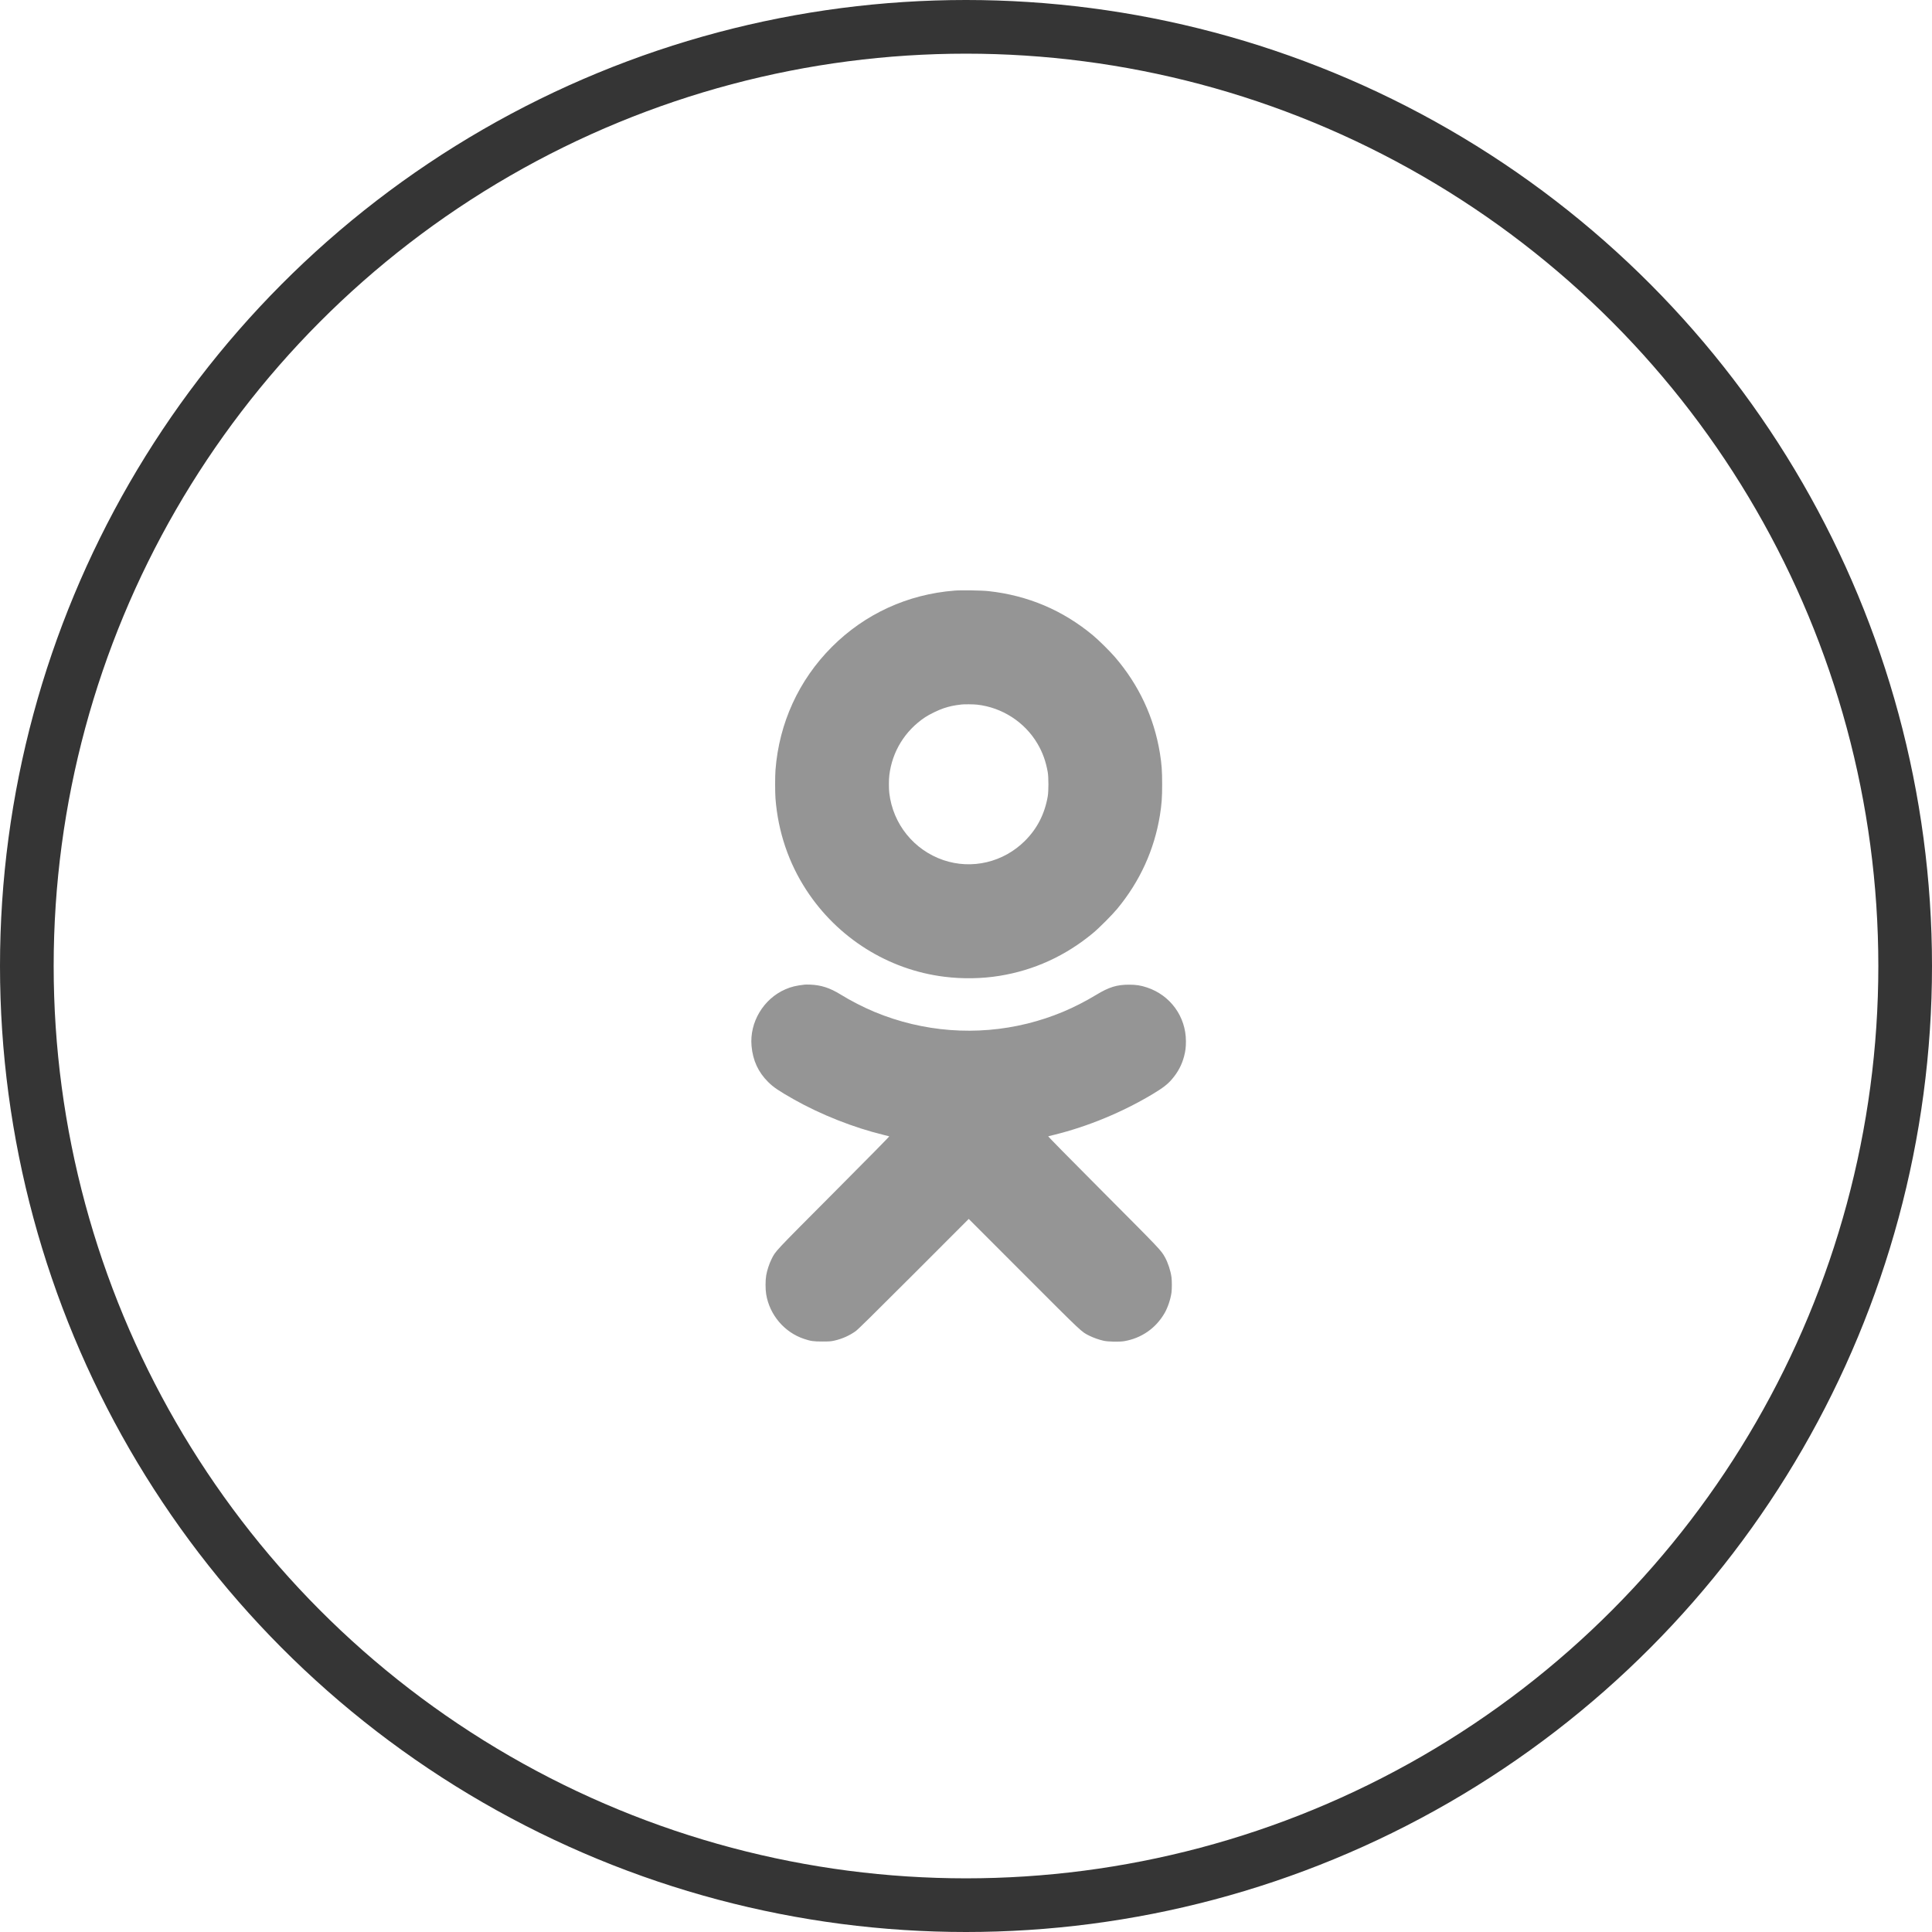
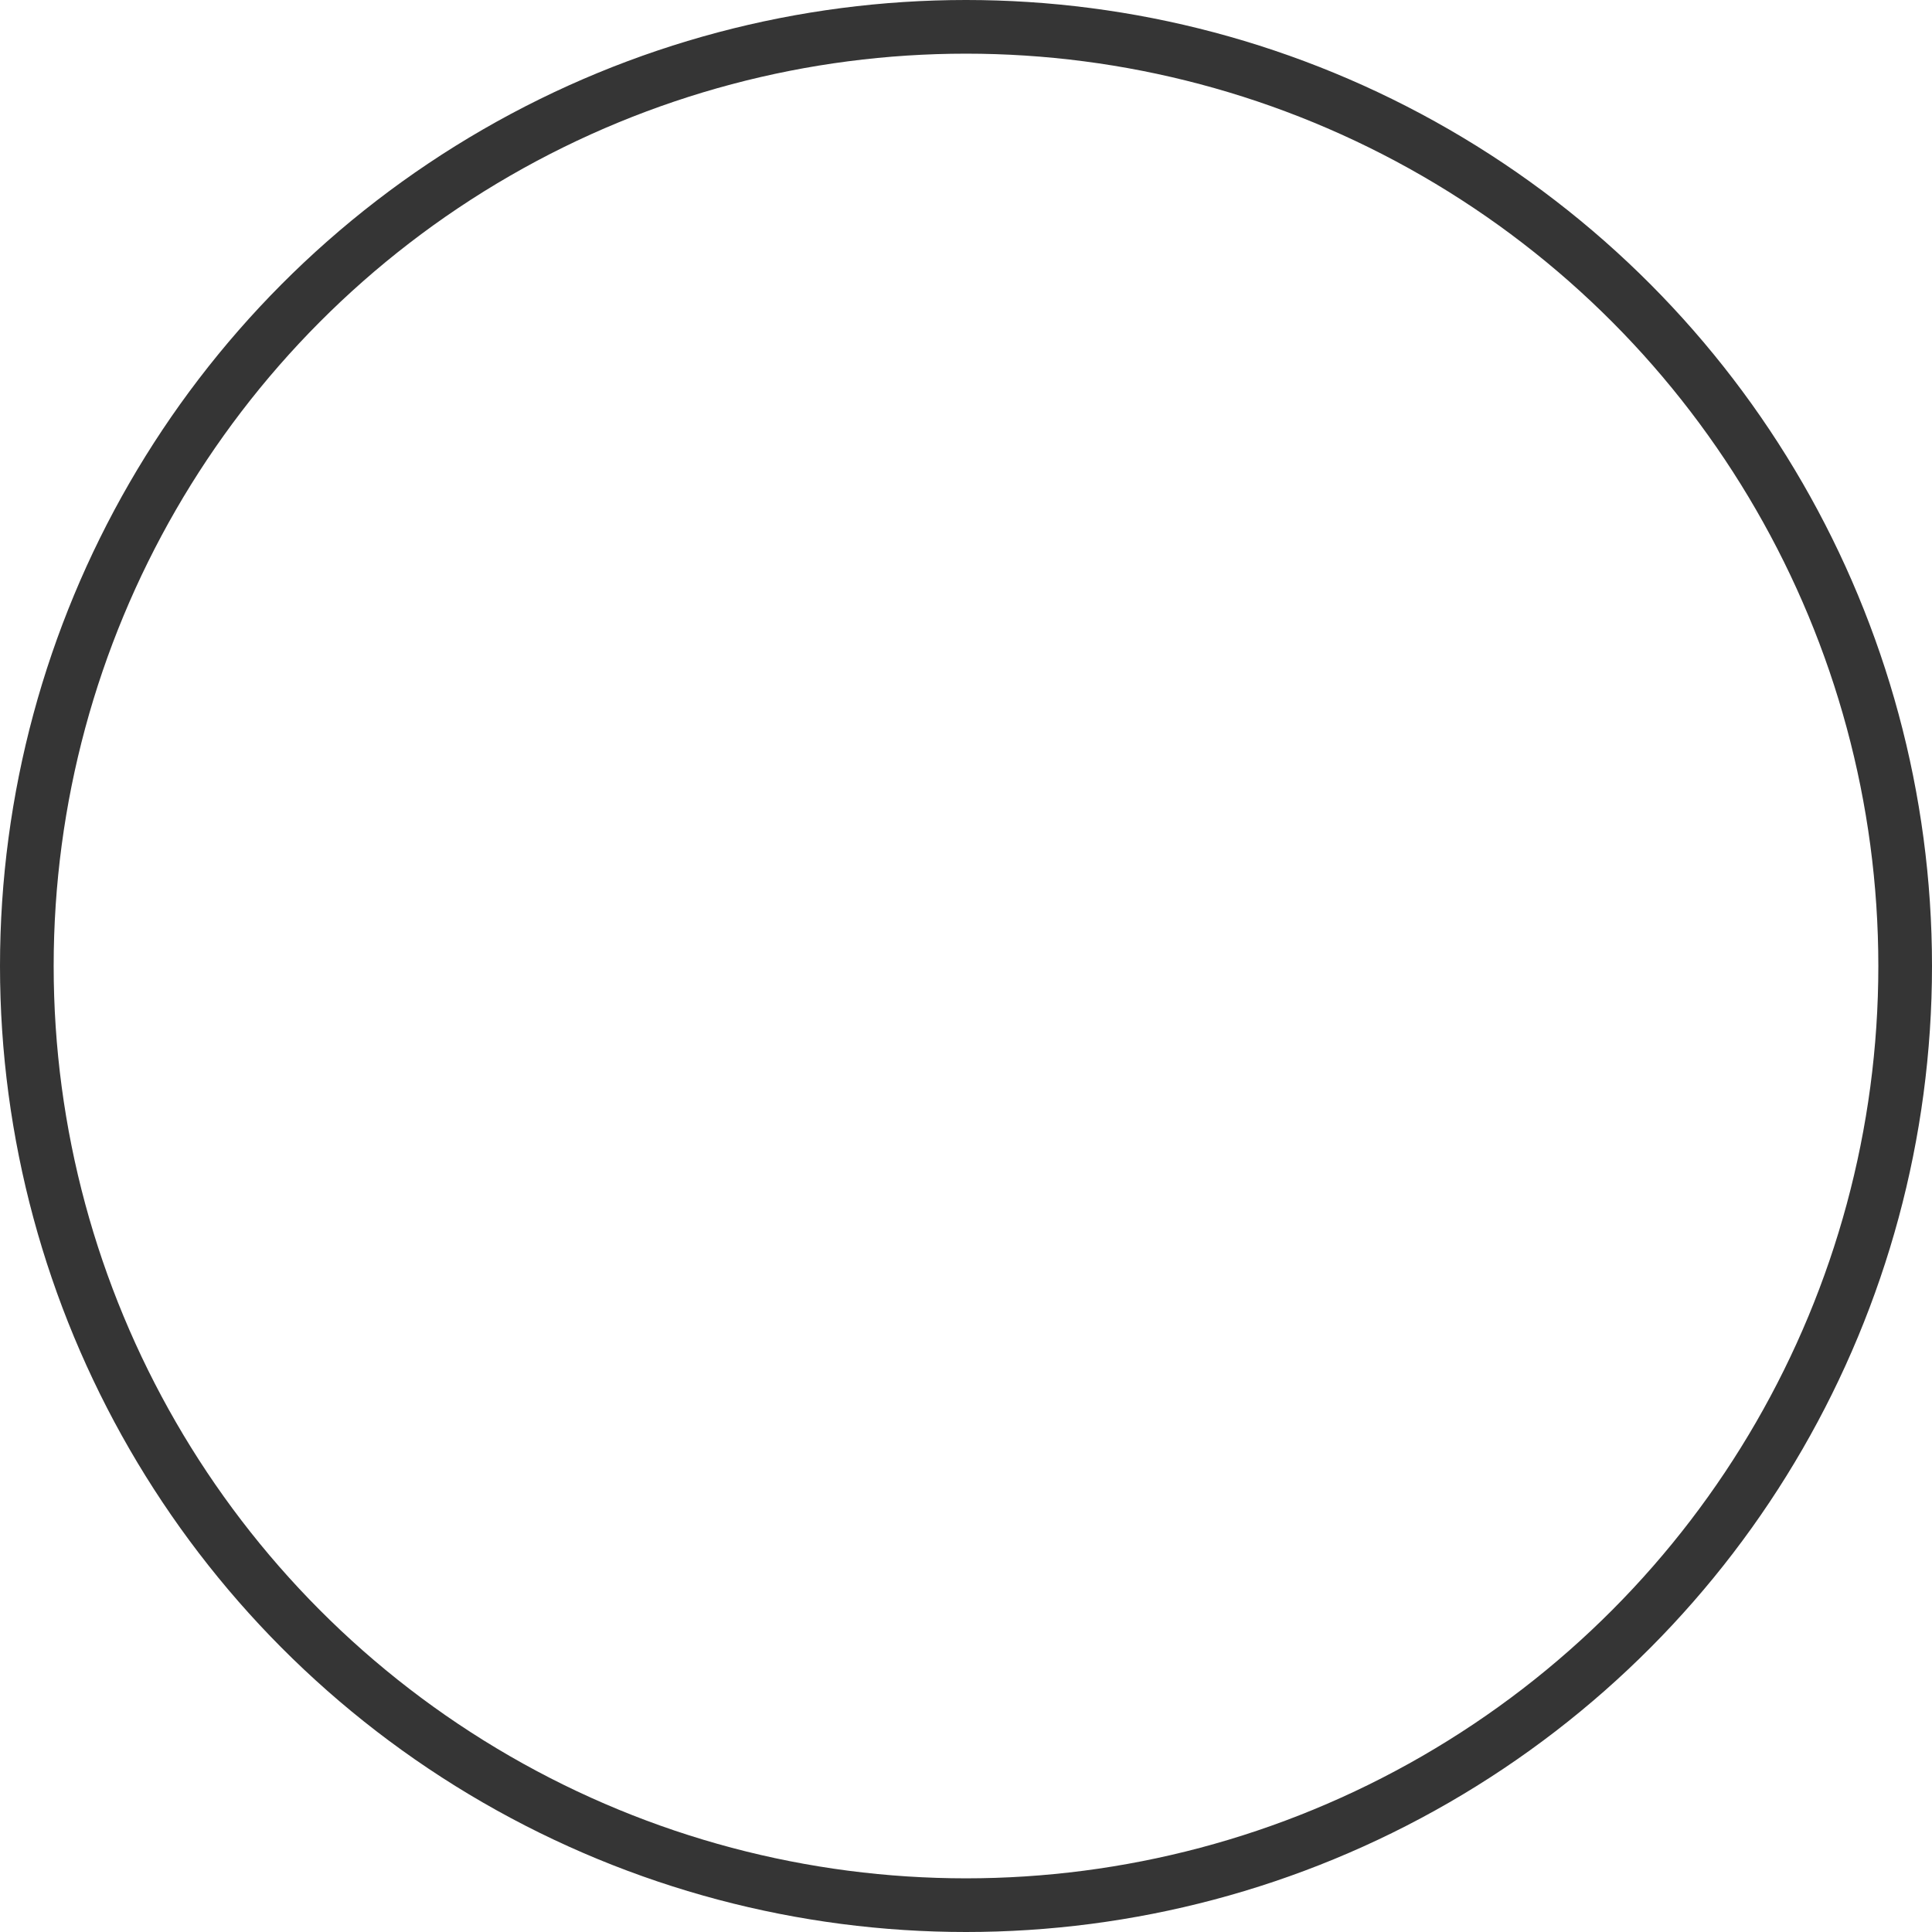
<svg xmlns="http://www.w3.org/2000/svg" width="36" height="36" viewBox="0 0 36 36" fill="none">
  <circle cx="18" cy="18" r="17.5" stroke="#353535" />
-   <path fill-rule="evenodd" clip-rule="evenodd" d="M17.788 11.005C16.913 11.073 16.115 11.439 15.499 12.056C14.884 12.673 14.518 13.472 14.45 14.347C14.441 14.47 14.441 14.757 14.45 14.879C14.498 15.497 14.694 16.079 15.027 16.588C15.609 17.479 16.552 18.071 17.595 18.2C17.939 18.243 18.294 18.237 18.627 18.183C19.269 18.079 19.855 17.811 20.366 17.387C20.48 17.293 20.725 17.047 20.819 16.933C21.241 16.422 21.508 15.837 21.613 15.194C21.646 14.988 21.655 14.865 21.655 14.613C21.655 14.362 21.646 14.238 21.613 14.033C21.504 13.366 21.222 12.763 20.776 12.244C20.687 12.14 20.471 11.926 20.366 11.839C19.804 11.371 19.155 11.096 18.422 11.015C18.302 11.001 17.91 10.995 17.788 11.005ZM18.207 13.13C18.673 13.182 19.095 13.455 19.331 13.856C19.428 14.02 19.488 14.188 19.523 14.387C19.54 14.486 19.54 14.741 19.523 14.84C19.466 15.167 19.327 15.439 19.101 15.665C18.698 16.069 18.108 16.208 17.576 16.026C17.029 15.838 16.64 15.357 16.571 14.78C16.561 14.703 16.561 14.524 16.571 14.447C16.624 14.004 16.862 13.617 17.235 13.367C17.316 13.312 17.49 13.228 17.585 13.197C17.701 13.159 17.774 13.144 17.917 13.127C17.965 13.121 18.147 13.123 18.207 13.13ZM14.994 18.347C14.834 18.365 14.743 18.387 14.635 18.434C14.225 18.612 13.964 19.05 14.004 19.491C14.028 19.759 14.128 19.977 14.312 20.16C14.41 20.258 14.51 20.326 14.789 20.484C15.295 20.77 15.907 21.012 16.468 21.148C16.518 21.16 16.564 21.172 16.57 21.174C16.576 21.175 16.196 21.562 15.537 22.223C14.41 23.355 14.454 23.307 14.376 23.463C14.333 23.549 14.292 23.675 14.277 23.765C14.261 23.859 14.261 24.025 14.277 24.119C14.341 24.502 14.616 24.826 14.981 24.948C15.111 24.991 15.157 24.997 15.323 24.997C15.452 24.997 15.481 24.995 15.545 24.981C15.689 24.949 15.825 24.889 15.943 24.805C15.987 24.774 16.252 24.513 17.026 23.739L18.051 22.713L19.08 23.743C20.192 24.856 20.146 24.813 20.302 24.891C20.374 24.927 20.482 24.965 20.564 24.983C20.647 25.002 20.856 25.006 20.947 24.991C21.27 24.936 21.538 24.75 21.702 24.465C21.761 24.361 21.812 24.209 21.829 24.085C21.838 24.014 21.838 23.87 21.829 23.799C21.813 23.68 21.763 23.527 21.707 23.427C21.633 23.295 21.636 23.298 20.558 22.216C19.892 21.548 19.526 21.175 19.532 21.173C19.538 21.171 19.59 21.158 19.649 21.144C20.27 20.991 20.915 20.724 21.476 20.388C21.671 20.271 21.759 20.203 21.842 20.104C21.953 19.973 22.023 19.839 22.065 19.678C22.09 19.581 22.098 19.513 22.098 19.402C22.098 18.944 21.808 18.544 21.372 18.4C21.255 18.361 21.169 18.348 21.038 18.348C20.812 18.348 20.664 18.393 20.429 18.536C20.013 18.787 19.604 18.958 19.147 19.072C18.199 19.307 17.199 19.231 16.295 18.855C16.089 18.769 15.852 18.648 15.66 18.529C15.463 18.408 15.301 18.355 15.097 18.347C15.054 18.346 15.008 18.345 14.994 18.347Z" fill="#959595" />
</svg>